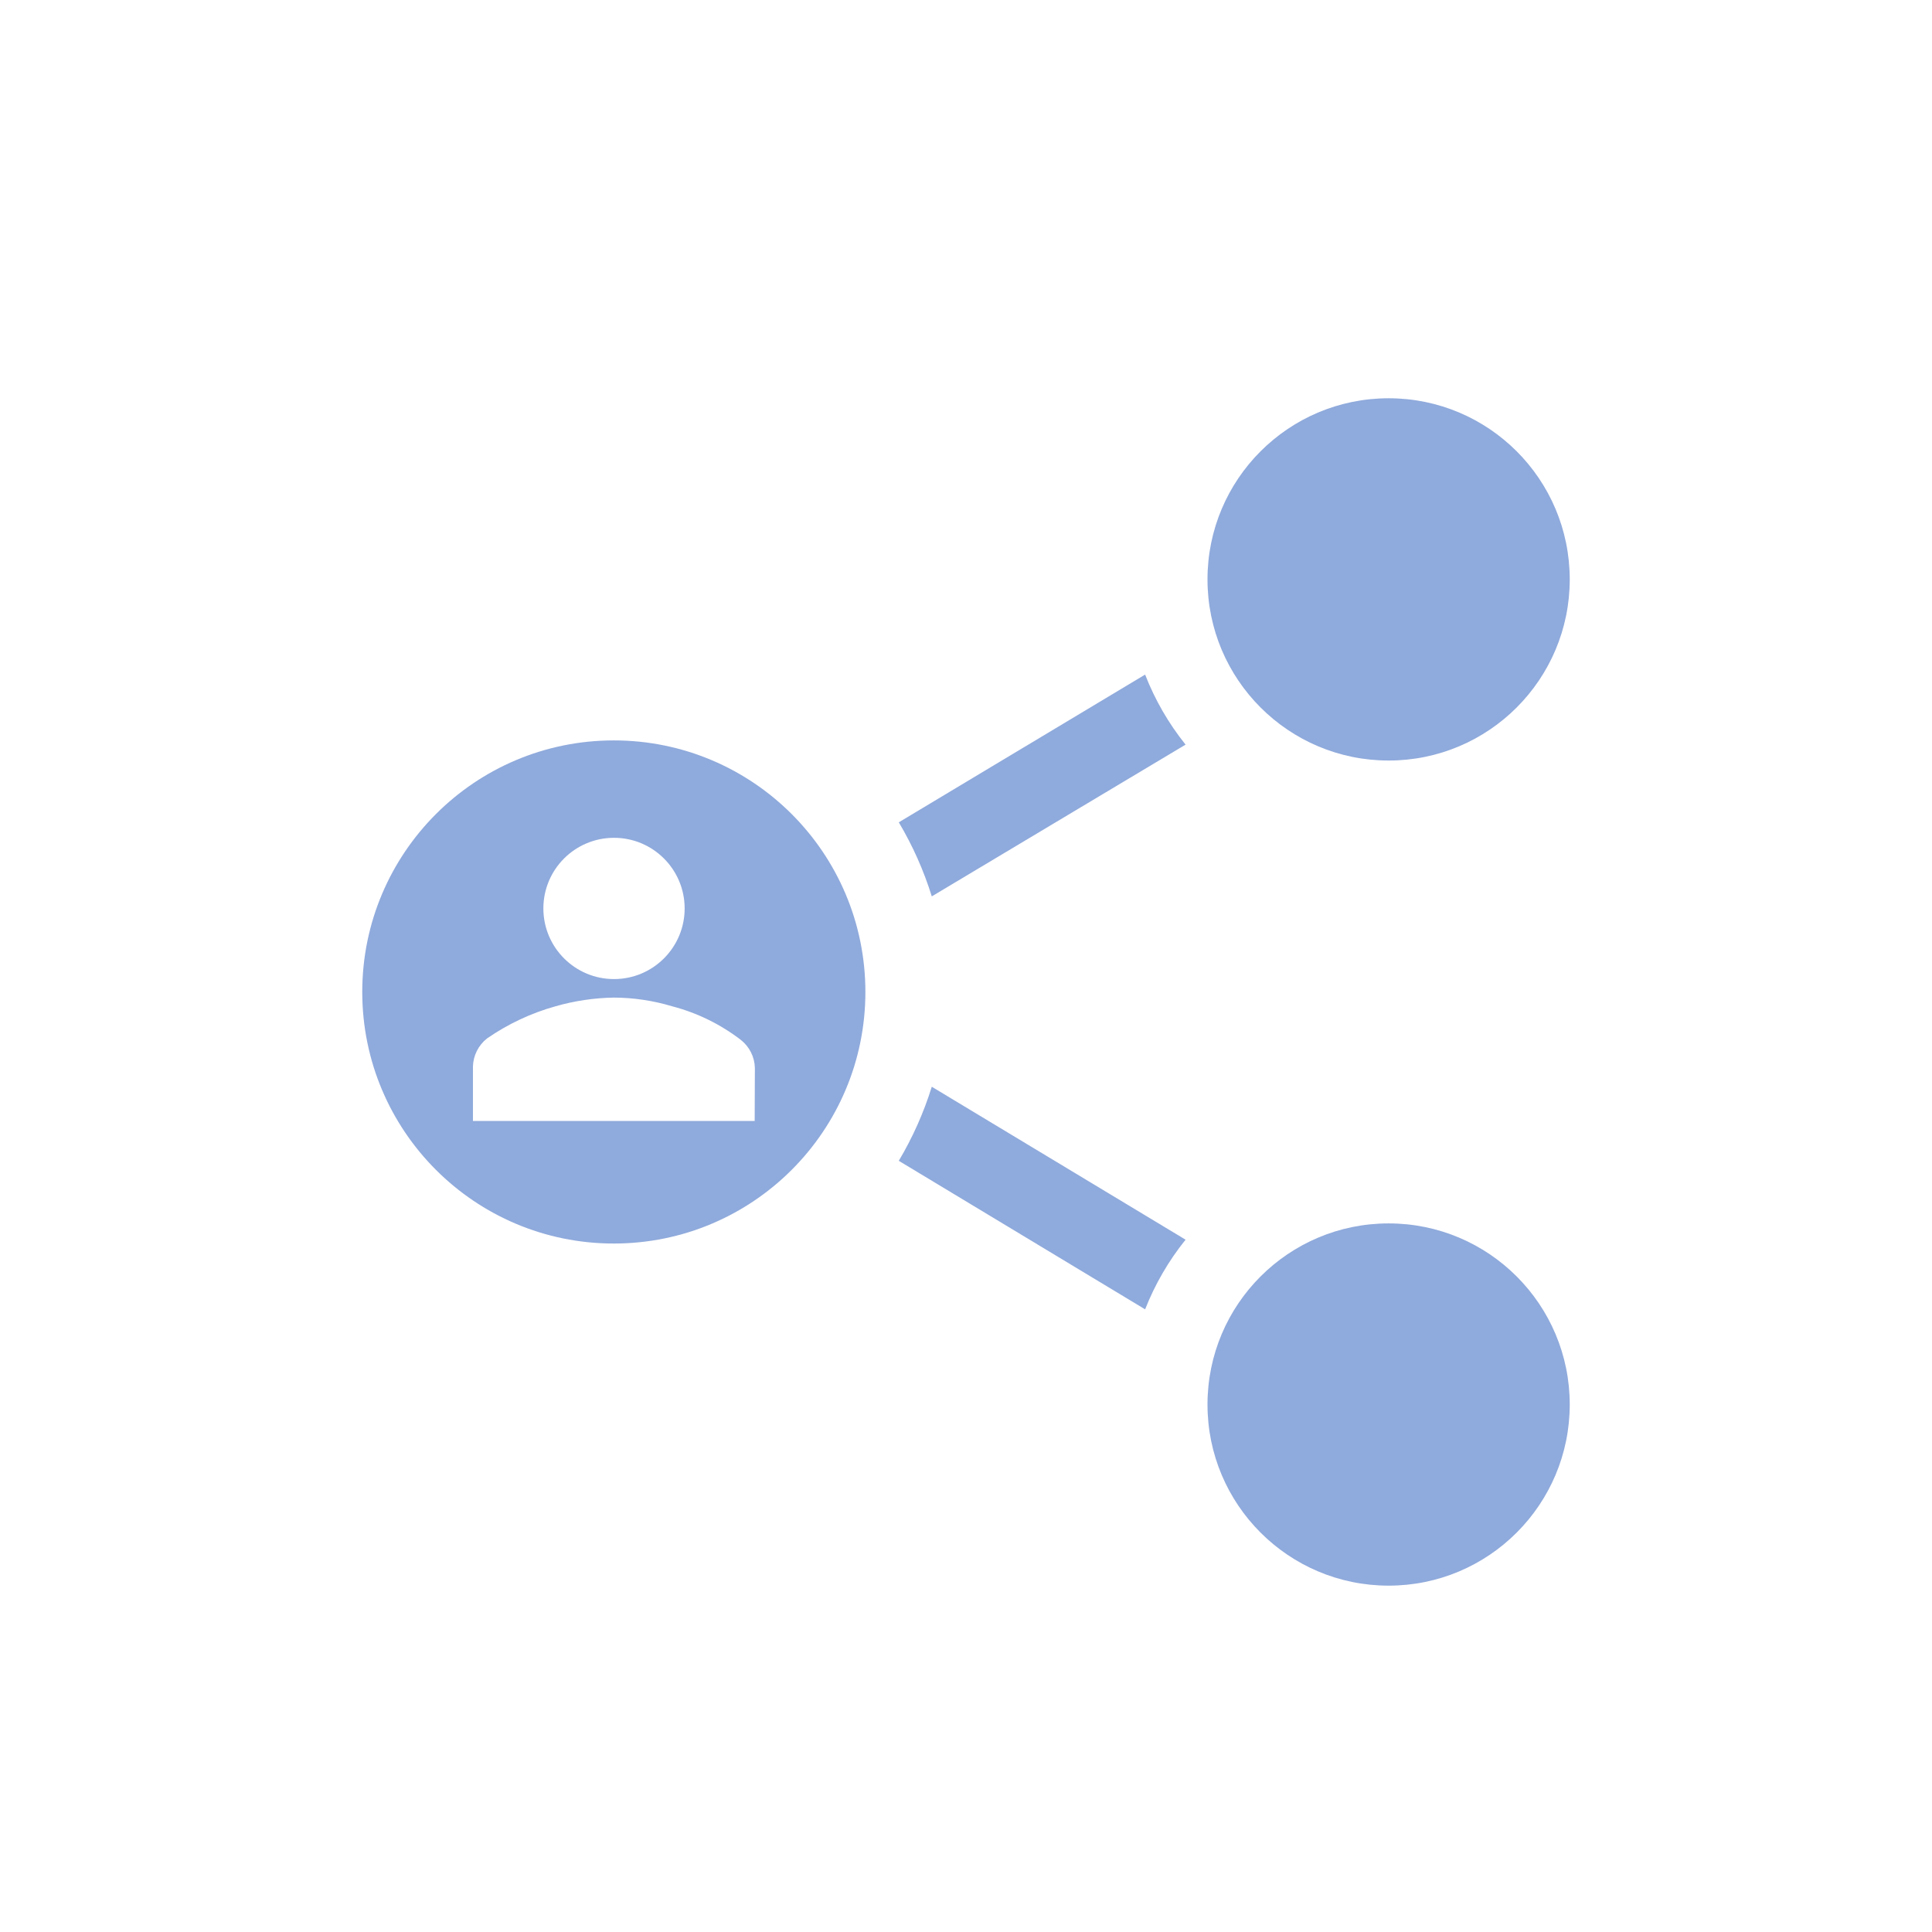
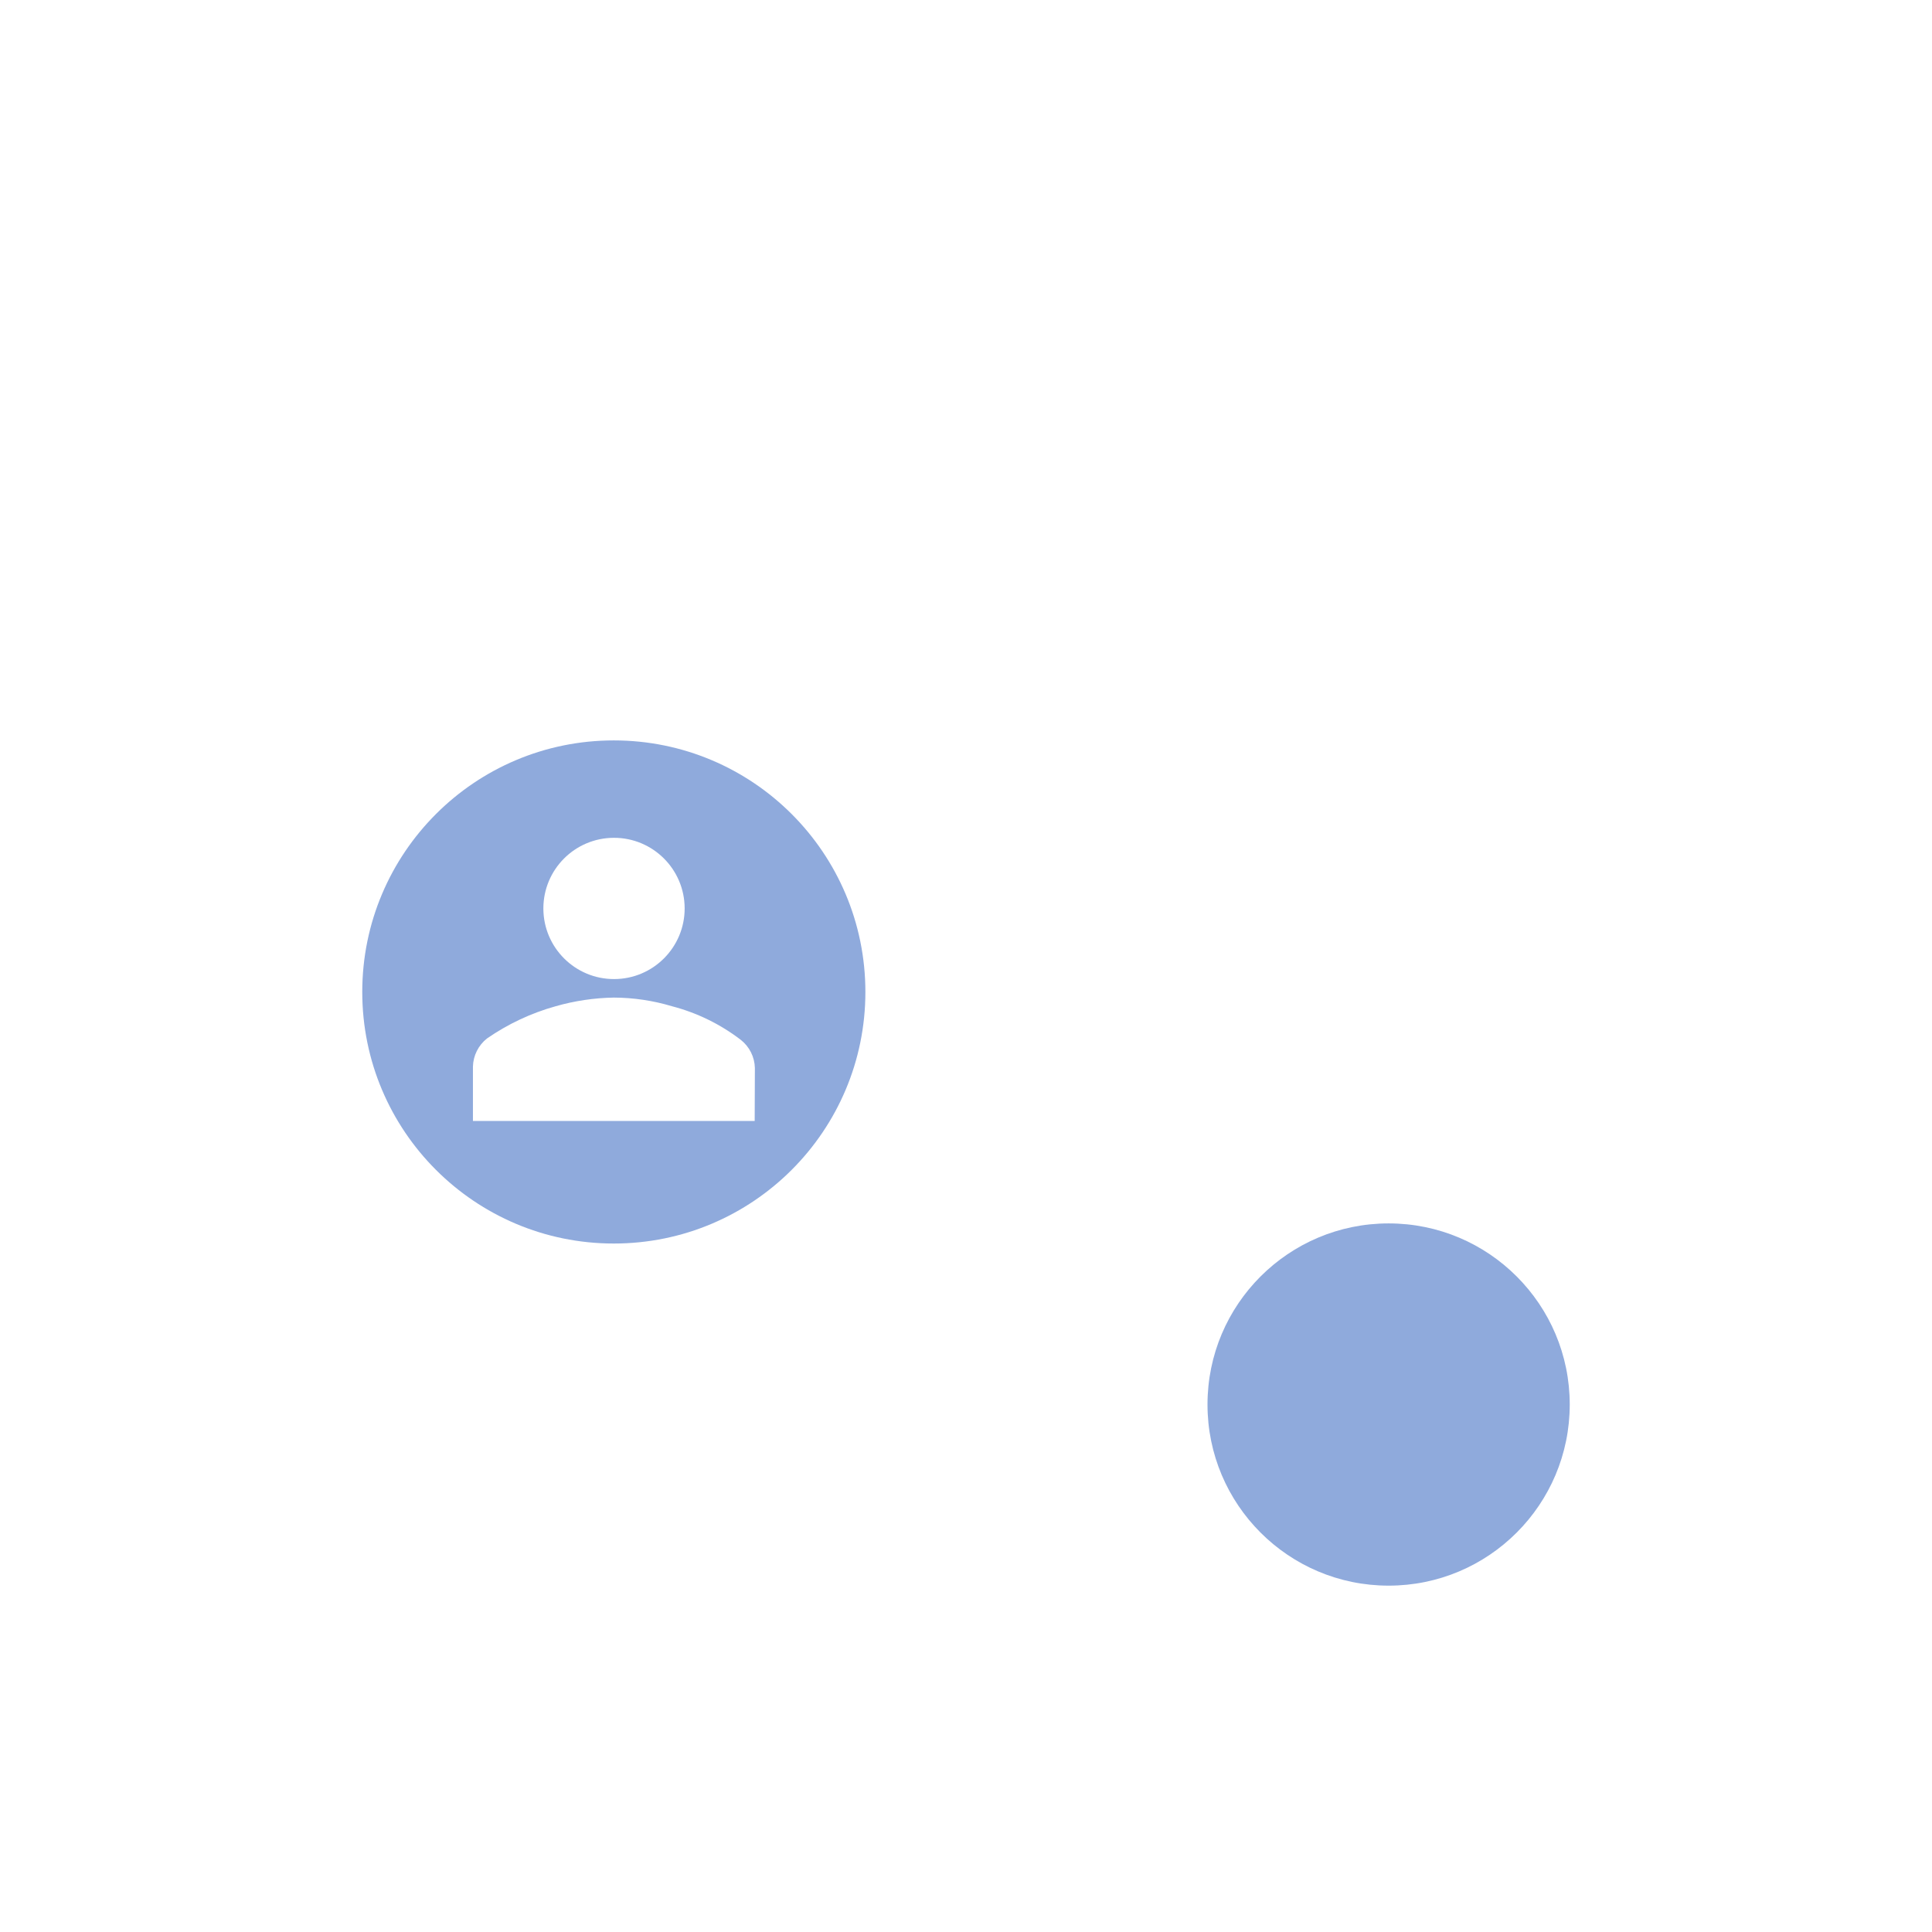
<svg xmlns="http://www.w3.org/2000/svg" width="77" height="77" xml:space="preserve" overflow="hidden">
  <g transform="translate(-65 -381)">
-     <path d="M89.463 410.509C83.926 410.509 79.438 414.997 79.438 420.535 79.438 426.072 83.926 430.561 89.463 430.561 95.001 430.561 99.49 426.072 99.49 420.535 99.49 414.997 95.001 410.509 89.463 410.509ZM89.463 414.391C91.018 414.386 92.282 415.643 92.287 417.198 92.291 418.753 91.034 420.017 89.48 420.021 87.925 420.026 86.661 418.769 86.656 417.214 86.656 417.211 86.656 417.209 86.656 417.206 86.656 415.654 87.912 414.395 89.463 414.391ZM95.078 425.676 83.849 425.676 83.849 423.51C83.86 423.071 84.065 422.66 84.41 422.388 85.244 421.81 86.169 421.376 87.145 421.104 87.9 420.888 88.679 420.772 89.463 420.759 90.249 420.762 91.03 420.878 91.782 421.104 92.776 421.363 93.709 421.818 94.525 422.444 94.87 422.716 95.076 423.127 95.086 423.567Z" fill="#8FAADC" />
-     <path d="M110.639 407.886 100.821 413.773C101.374 414.702 101.816 415.693 102.136 416.725L112.251 410.677C111.574 409.834 111.03 408.893 110.639 407.886Z" fill="#8FAADC" />
-     <path d="M127.562 404.092C127.562 408.079 124.331 411.311 120.344 411.311 116.357 411.311 113.125 408.079 113.125 404.092 113.125 400.105 116.357 396.873 120.344 396.873 124.331 396.873 127.562 400.105 127.562 404.092Z" fill="#8FAADC" />
-     <path d="M112.251 430.408 102.136 424.312C101.816 425.345 101.374 426.335 100.821 427.264L110.639 433.184C111.033 432.182 111.576 431.247 112.251 430.408Z" fill="#8FAADC" />
+     <path d="M89.463 410.509C83.926 410.509 79.438 414.997 79.438 420.535 79.438 426.072 83.926 430.561 89.463 430.561 95.001 430.561 99.49 426.072 99.49 420.535 99.49 414.997 95.001 410.509 89.463 410.509ZM89.463 414.391C91.018 414.386 92.282 415.643 92.287 417.198 92.291 418.753 91.034 420.017 89.48 420.021 87.925 420.026 86.661 418.769 86.656 417.214 86.656 417.211 86.656 417.209 86.656 417.206 86.656 415.654 87.912 414.395 89.463 414.391M95.078 425.676 83.849 425.676 83.849 423.51C83.86 423.071 84.065 422.66 84.41 422.388 85.244 421.81 86.169 421.376 87.145 421.104 87.9 420.888 88.679 420.772 89.463 420.759 90.249 420.762 91.03 420.878 91.782 421.104 92.776 421.363 93.709 421.818 94.525 422.444 94.87 422.716 95.076 423.127 95.086 423.567Z" fill="#8FAADC" />
    <path d="M127.562 436.977C127.562 440.964 124.331 444.196 120.344 444.196 116.357 444.196 113.125 440.964 113.125 436.977 113.125 432.991 116.357 429.759 120.344 429.759 124.331 429.759 127.562 432.991 127.562 436.977Z" fill="#8FAADC" />
  </g>
</svg>